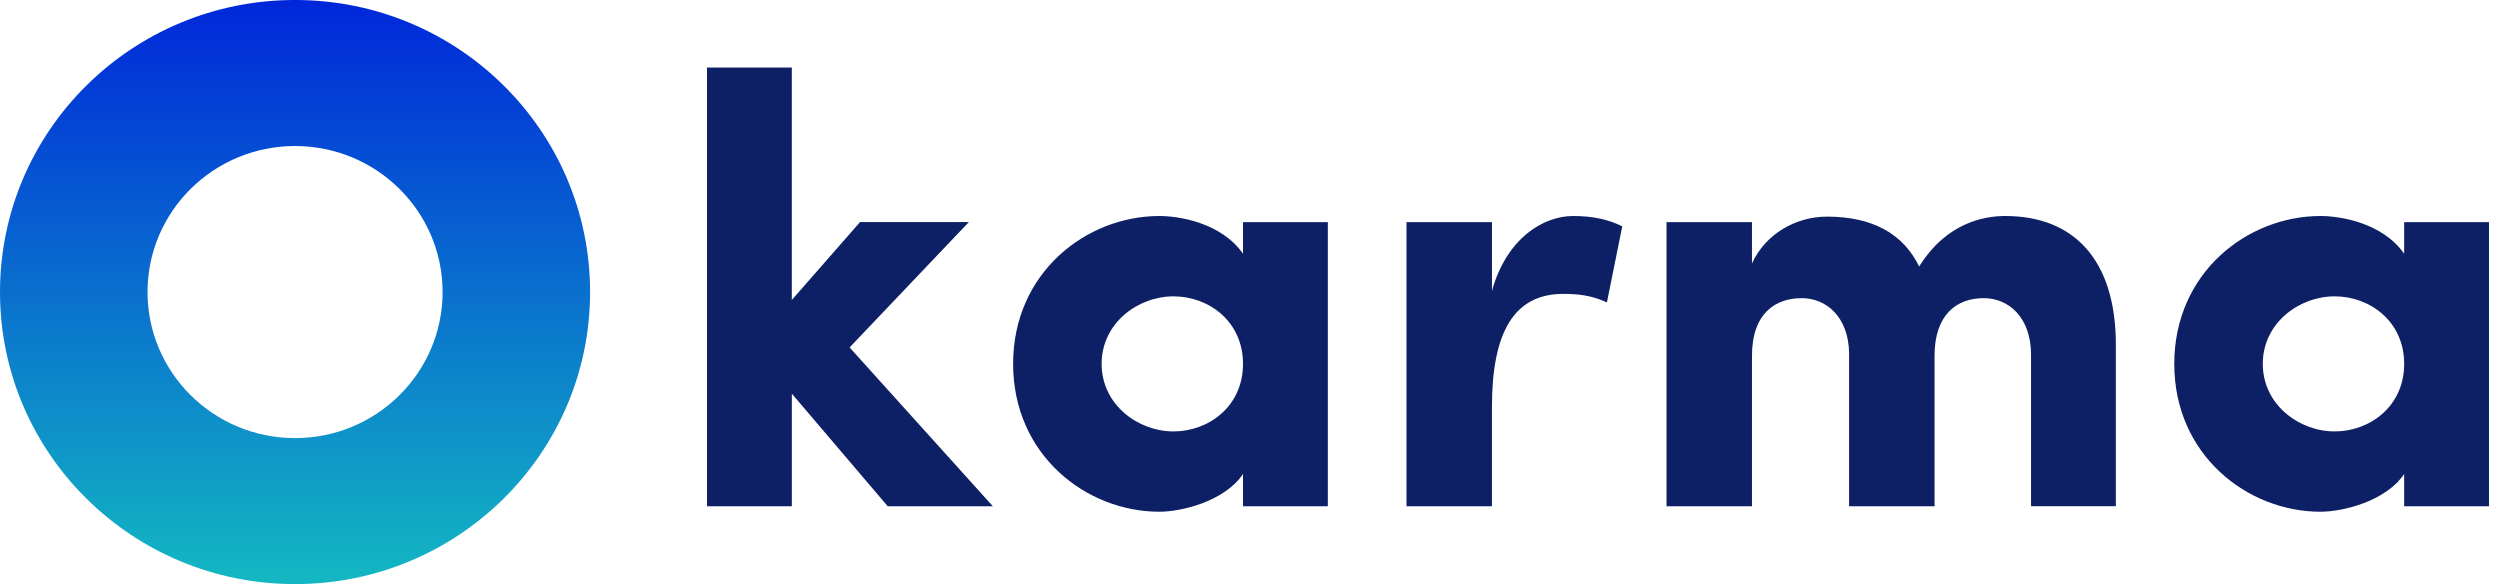
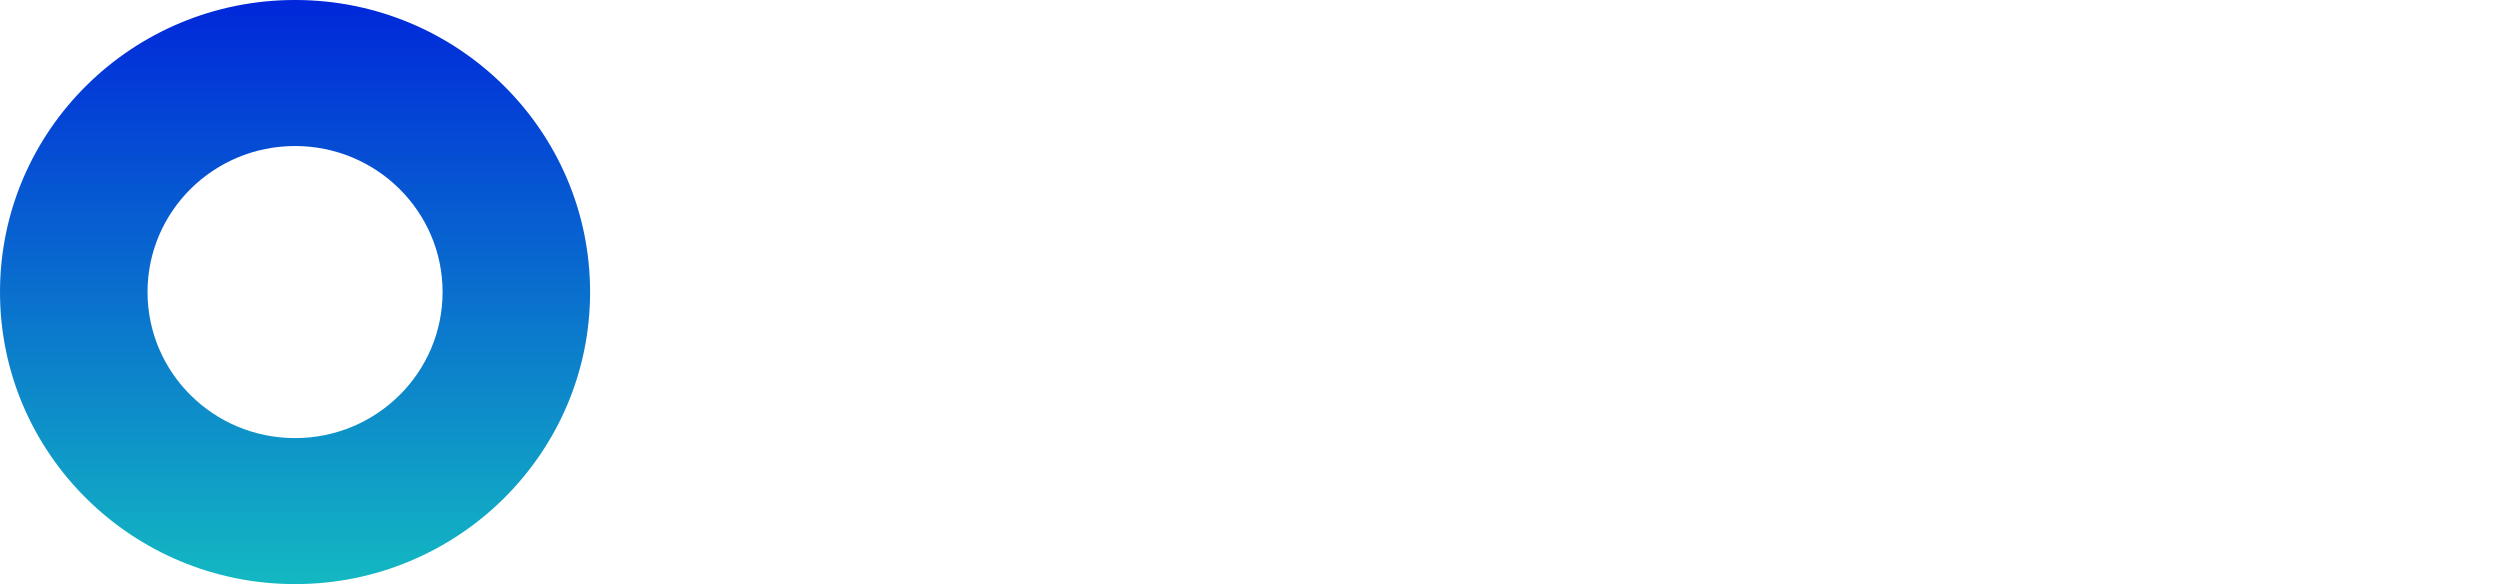
<svg xmlns="http://www.w3.org/2000/svg" width="214" height="50" viewBox="0 0 214 50" fill="none">
-   <path d="M67.781 43.335V33.697L75.989 43.335H84.987L72.727 29.74L82.934 19.01H73.62L67.779 25.677V5.781H60.519V43.335H67.781ZM99.246 43.804C101.14 43.804 104.822 42.917 106.401 40.574V43.335H113.662V19.012H106.401V21.72C104.508 19.012 100.826 18.49 99.246 18.49C92.984 18.49 86.723 23.335 86.723 31.146C86.723 38.958 92.984 43.804 99.246 43.804ZM100.456 36.929C97.403 36.929 94.299 34.636 94.299 31.146C94.299 27.657 97.404 25.367 100.456 25.367C103.455 25.367 106.401 27.5 106.401 31.146C106.401 34.793 103.453 36.929 100.456 36.929ZM127.71 43.335V34.844C127.71 28.438 129.606 25.157 133.816 25.157C134.974 25.157 136.236 25.261 137.552 25.887L138.865 19.376C137.71 18.802 136.394 18.49 134.658 18.49C132.131 18.49 128.976 20.365 127.712 24.896V19.012H120.397V43.335H127.712H127.71ZM149.969 43.335V30.469C149.969 26.771 152.022 25.522 154.23 25.522C156.336 25.522 158.231 27.136 158.282 30.209V43.335H165.597V30.469C165.597 26.928 167.49 25.522 169.805 25.522C171.964 25.522 173.857 27.189 173.857 30.365V43.333H181.118V29.532C181.118 22.188 177.487 18.49 171.648 18.49C169.911 18.49 166.648 19.012 164.28 22.814C162.913 20 160.281 18.543 156.388 18.543C153.758 18.543 151.127 20 149.969 22.553V19.012H142.654V43.335H149.969ZM198.641 43.804C200.535 43.804 204.217 42.917 205.796 40.574V43.335H213.057V19.012H205.796V21.72C203.901 19.012 200.219 18.49 198.641 18.49C192.378 18.49 186.118 23.335 186.118 31.146C186.118 38.958 192.378 43.804 198.641 43.804ZM199.85 36.929C196.799 36.929 193.694 34.636 193.694 31.146C193.694 27.657 196.799 25.367 199.85 25.367C202.85 25.367 205.797 27.5 205.797 31.146C205.797 34.793 202.85 36.929 199.85 36.929Z" fill="#0D2065" />
  <path d="M25.256 -0.001C39.204 -0.001 50.512 11.193 50.512 25.001C50.512 38.807 39.204 49.999 25.256 49.999C11.308 49.999 0 38.807 0 25.001C0 11.193 11.308 -0.001 25.256 -0.001ZM25.256 12.5C18.282 12.5 12.629 18.096 12.629 24.999C12.629 31.902 18.282 37.5 25.256 37.5C32.23 37.5 37.885 31.902 37.885 24.999C37.885 18.096 32.23 12.5 25.256 12.5Z" fill="url(#paint0_linear_10982_29512)" />
  <defs>
    <linearGradient id="paint0_linear_10982_29512" x1="25.256" y1="-0.001" x2="25.256" y2="49.999" gradientUnits="userSpaceOnUse">
      <stop stop-color="#0027DA" />
      <stop offset="1" stop-color="#13B8C2" />
    </linearGradient>
  </defs>
</svg>